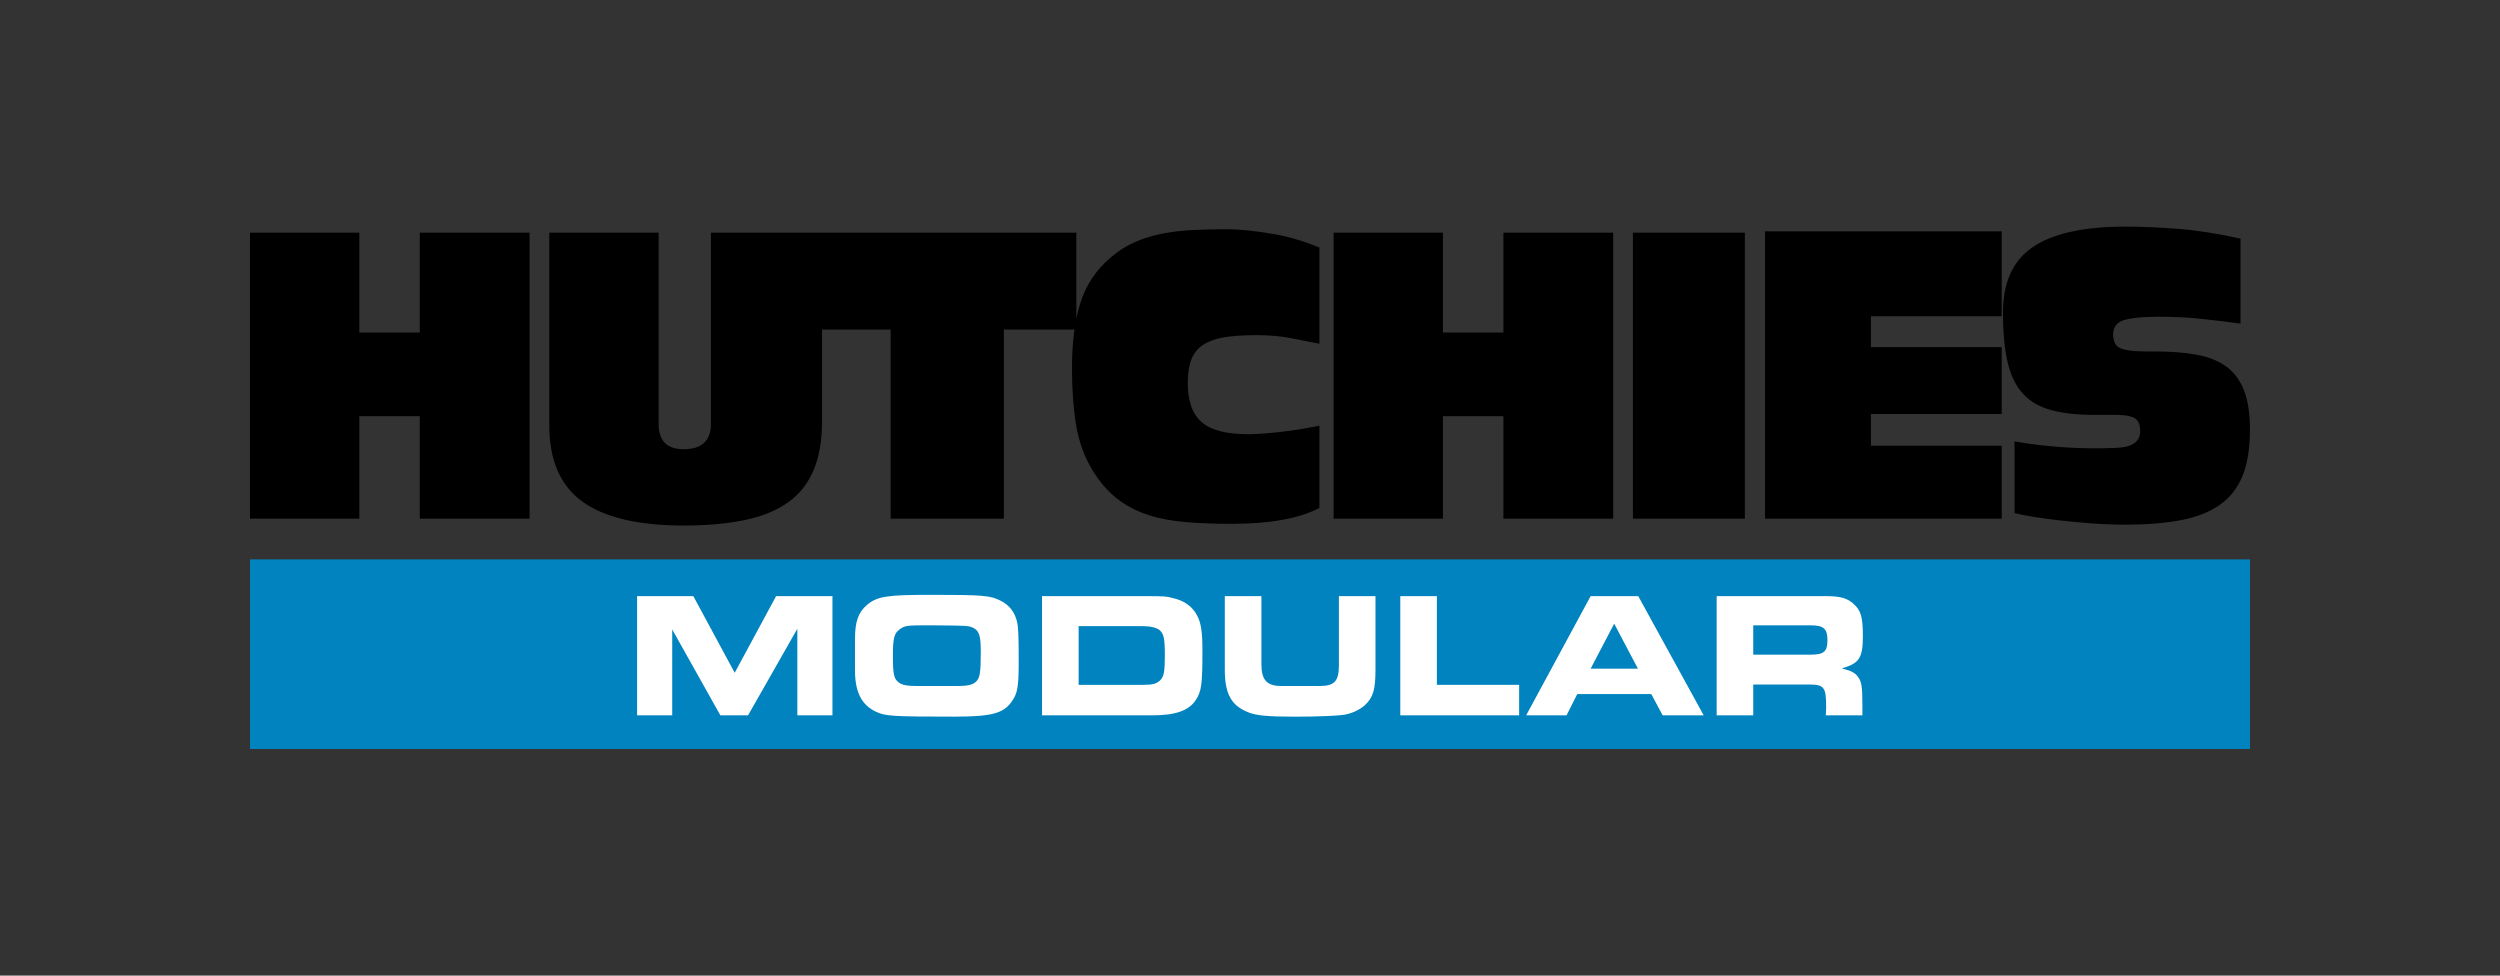
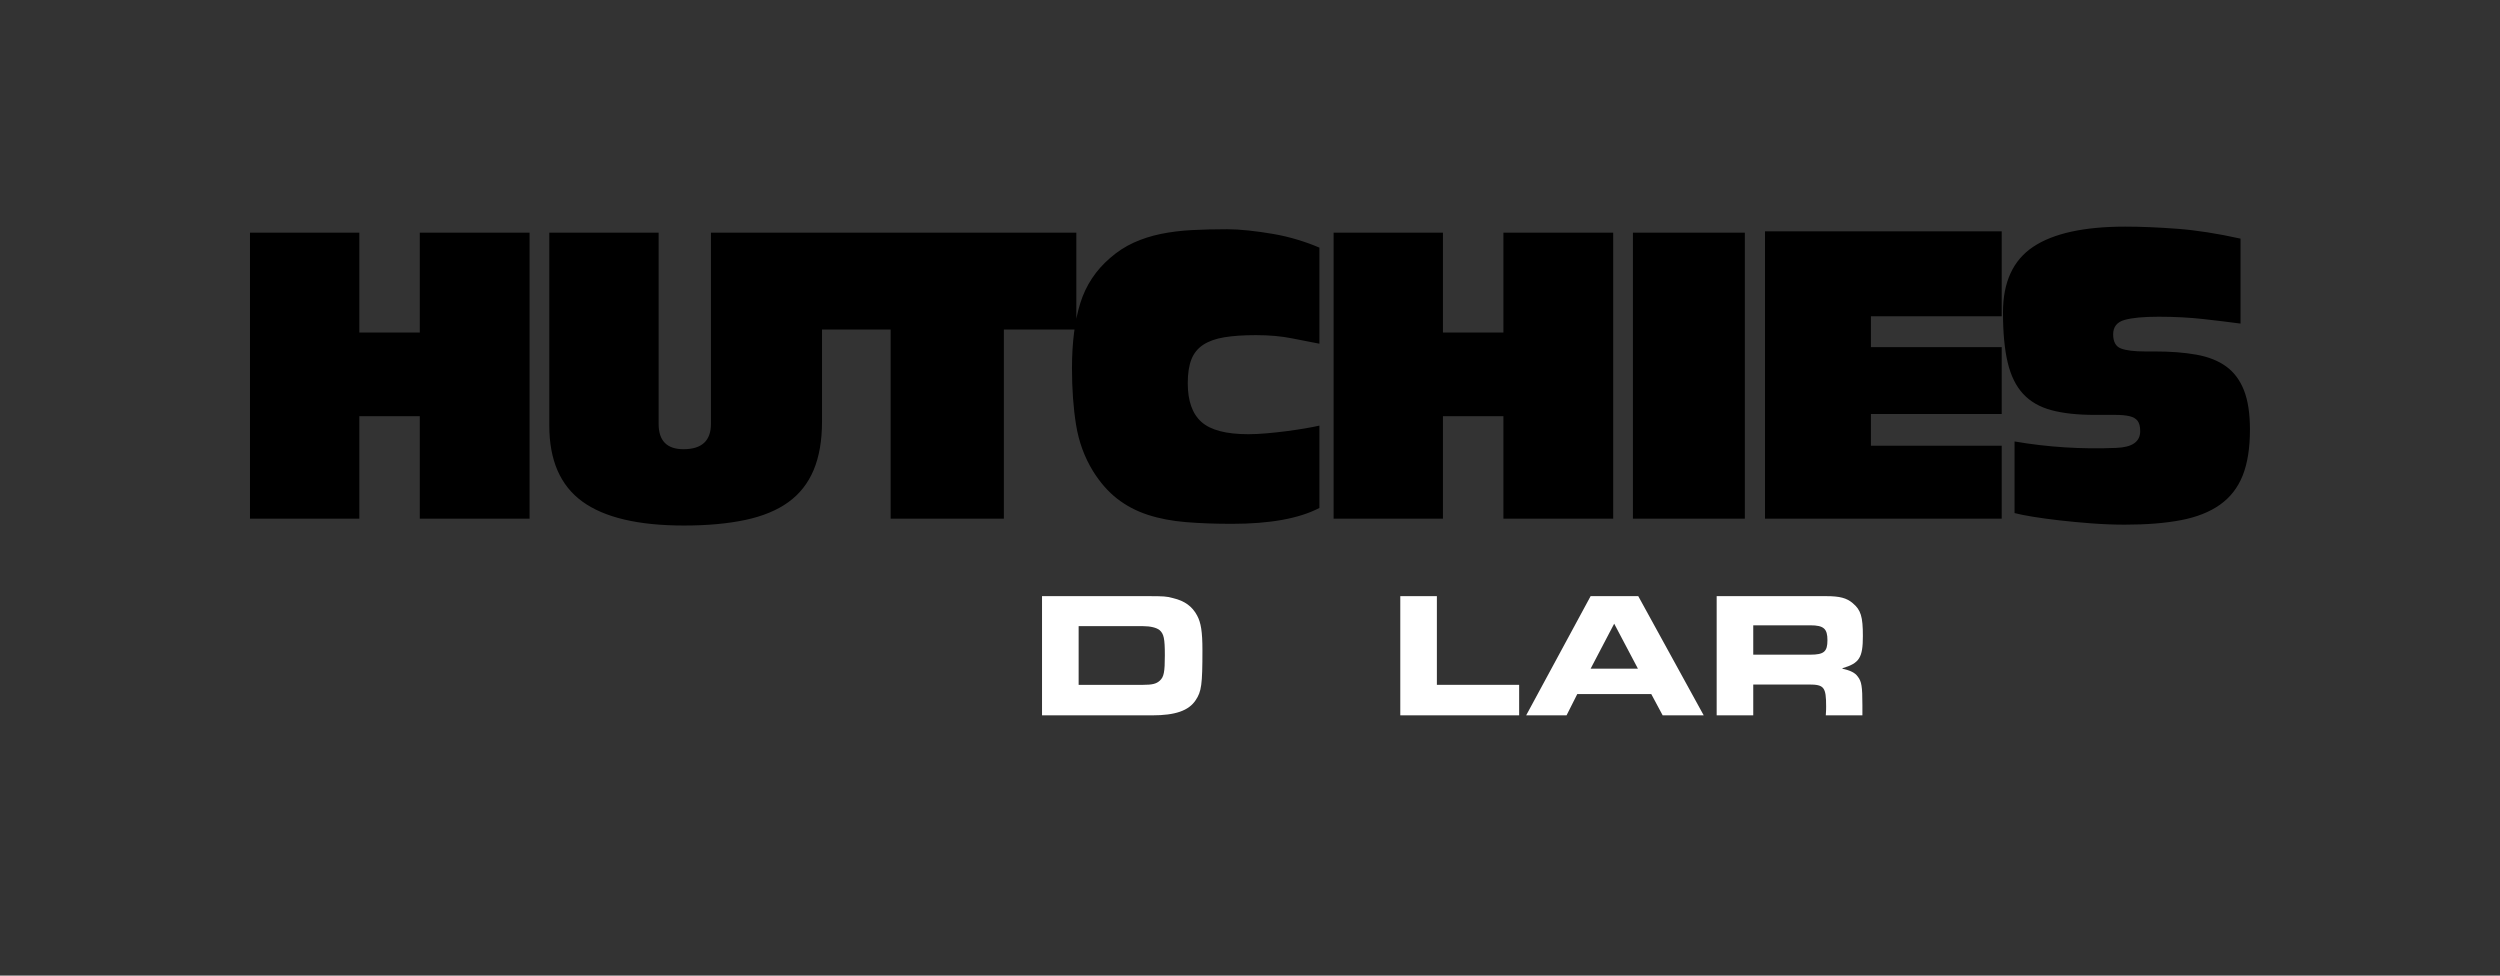
<svg xmlns="http://www.w3.org/2000/svg" width="499.99mm" height="195.12mm" viewBox="0 0 1417.31 553.1">
  <rect x="0" y="0" width="1417.31" height="553.1" fill="#333333" stroke="none" />
  <g id="a" data-name="Layer 1">
    <g>
-       <polygon points="1275.58 424.61 141.73 424.61 141.73 317.13 1275.58 317.13 1275.58 424.61 1275.58 424.61" fill="#0083bf" fill-rule="evenodd" />
      <g>
-         <path d="M361.2,337.97h31.87l23.45,43.45,23.46-43.45h31.96v67.57h-19.91v-49.07l-27.94,49.07h-15.7l-27.29-48.69v48.69h-19.91v-67.57Z" fill="#fff" />
-         <path d="M484.72,362.17c0-9.72,1.87-15.04,6.73-19.15,5.7-4.95,11.49-5.8,36.17-5.8,29.81,0,33.73,.38,39.52,3.27,5.14,2.53,8.13,6.54,9.44,11.96,.75,3.36,.94,8.13,.94,22.15,0,14.95-.56,18.51-4.12,23.36-4.67,6.54-11.49,8.32-32.52,8.32-34.85,0-38.88-.28-44.11-2.71-8.32-3.83-12.06-11.22-12.06-23.64v-17.76Zm58.78,26.73c5.14,0,8.23-.75,9.91-2.53,2.15-1.96,2.62-5.33,2.62-17.01,0-7.75-.75-10.94-2.99-12.62-1.31-1.03-3.18-1.68-5.33-1.86-1.12-.19-14.76-.38-20.47-.38-13.17,0-14.2,.1-17.29,2.34-2.99,2.24-3.74,4.95-3.74,14.58,0,11.13,.56,13.37,3.36,15.52,2.05,1.5,4.77,1.96,10,1.96h23.92Z" fill="#fff" />
        <path d="M590.76,337.97h60.28c8.32,0,10.47,.09,14.02,1.12,6.63,1.59,10.84,4.67,13.64,9.91,2.15,4.02,2.99,9.06,2.99,19.63,0,19.63-.56,23.45-3.84,28.32-3.93,5.98-11.59,8.6-24.67,8.6h-62.43v-67.57Zm20.74,50.28h36.64c5.05,0,7.47-.56,9.44-2.43,2.24-2.06,2.8-4.77,2.8-14.3s-.56-12.15-2.99-14.3c-1.77-1.41-5.23-2.24-9.34-2.24h-36.54v33.27Z" fill="#fff" />
-         <path d="M715.12,337.97v38.41c0,9.07,2.99,12.53,11.31,12.53h21.59c8.6,0,11.03-2.71,11.03-11.77v-39.16h20.74v41.77c0,11.13-1.31,15.71-6.07,20.1-2.62,2.34-6.92,4.48-11.03,5.24-3.65,.75-15.89,1.21-28.69,1.21-15.33,0-22.06-.65-26.45-2.52-9.63-3.84-13.18-10.56-13.18-24.3v-41.5h20.75Z" fill="#fff" />
        <path d="M793.86,337.97h20.74v50.28h46.64v17.29h-67.38v-67.57Z" fill="#fff" />
        <path d="M901.76,337.97h27.01l37.1,67.57h-23.27l-6.45-12.05h-41.96l-6.07,12.05h-22.9l36.54-67.57Zm26.82,41.12l-13.46-25.51-13.36,25.51h26.82Z" fill="#fff" />
        <path d="M973.22,337.97h62.15c7.57,0,11.59,1.03,15.04,4.02,4.58,3.83,5.7,7.66,5.7,18.6,0,12.24-1.96,15.42-11.58,18.23v.27c4.48,1.03,7.1,2.24,8.69,4.49,2.15,2.71,2.62,5.61,2.62,16.17v5.79h-20.75c.19-2.24,.19-4.39,.19-4.95,0-11.03-1.13-12.53-9.82-12.53h-31.5v17.48h-20.74v-67.57Zm20.74,33.18h32.34c7.85,0,9.72-1.78,9.72-8.23s-2.05-8.42-9.72-8.42h-32.34v16.64Z" fill="#fff" />
      </g>
      <path d="M1270.23,135.29c-13.13-2.92-25.08-4.78-35.86-5.59-10.78-.81-20.63-1.22-29.54-1.22-23.34,0-40.72,3.81-52.15,11.43-11.43,7.62-17.14,20.02-17.14,37.2,0,11.51,.89,20.99,2.67,28.44,1.78,7.46,4.7,13.37,8.75,17.75,4.05,4.38,9.4,7.46,16.05,9.24,6.64,1.79,14.83,2.67,24.55,2.67h11.67c3.24,0,5.91,.24,8.02,.73,2.1,.49,3.65,1.38,4.62,2.67,.97,1.3,1.46,3.24,1.46,5.83,0,6-4.54,9.16-13.61,9.48-19.61,.81-38.82-.4-57.62-3.65v40.6c2.43,.65,5.87,1.34,10.33,2.07,4.46,.73,9.52,1.42,15.19,2.07,5.67,.65,11.71,1.22,18.11,1.7,6.4,.49,12.68,.73,18.84,.73,12.32,0,22.93-.85,31.85-2.55,8.91-1.7,16.29-4.62,22.12-8.75,5.83-4.13,10.13-9.64,12.88-16.53,2.75-6.89,4.13-15.6,4.13-26.13,0-9.07-1.14-16.49-3.4-22.24-2.27-5.75-5.63-10.25-10.09-13.49-4.46-3.24-10.09-5.47-16.9-6.69-6.81-1.22-14.67-1.82-23.58-1.82h-5.59c-6.16,0-10.7-.57-13.61-1.7-2.92-1.13-4.38-3.81-4.38-8.02s2.15-6.93,6.44-8.14c4.29-1.22,10.73-1.82,19.33-1.82,9.07,0,17.58,.45,25.53,1.34,7.94,.89,14.91,1.74,20.91,2.55v-48.14Zm-269.61-4.13v162.88h134.2v-41.33h-74.15v-17.99h74.15v-37.93h-74.15v-17.5h74.15v-48.14h-134.2Zm-74.88,162.88h63.45V131.89h-63.45v162.15Zm-169.69-162.15v162.15h61.99v-58.1h34.28v58.1h62.24V131.89h-62.24v56.64h-34.28v-56.64h-61.99Zm-8.02,8.51c-3.73-1.62-7.86-3.12-12.4-4.5-4.54-1.38-9.16-2.47-13.86-3.28-4.7-.81-9.32-1.46-13.86-1.94-4.54-.49-8.59-.73-12.16-.73-7.13,0-13.82,.16-20.06,.49-6.24,.33-12.12,1.06-17.63,2.19-5.51,1.14-10.66,2.8-15.44,4.98-4.78,2.19-9.2,5.07-13.25,8.63-8.11,6.97-13.74,15.48-16.9,25.53-3.16,10.05-4.74,22.37-4.74,36.95,0,11.83,.77,22.53,2.31,32.09,1.54,9.56,4.74,18.32,9.6,26.26,4.05,6.48,8.63,11.71,13.74,15.68,5.11,3.97,10.9,7.01,17.38,9.12,6.48,2.11,13.65,3.48,21.52,4.13,7.86,.65,16.57,.97,26.13,.97,21.55,0,38.08-3,49.59-9v-46.68c-2.11,.49-4.82,1.01-8.14,1.58-3.32,.57-6.85,1.09-10.58,1.58-3.73,.49-7.5,.89-11.3,1.22-3.81,.33-7.26,.49-10.33,.49-12.48,0-21.31-2.31-26.5-6.93-5.19-4.62-7.78-11.95-7.78-22,0-5.51,.69-10.01,2.07-13.49,1.38-3.48,3.6-6.24,6.69-8.27,3.08-2.02,7.05-3.44,11.91-4.25,4.86-.81,10.86-1.22,17.99-1.22,7.62,0,14.42,.61,20.42,1.82,5.99,1.22,11.18,2.23,15.56,3.04v-54.46Zm-283.46-8.51v54.94h40.36v107.21h64.18v-107.21h41.09v-54.94h-145.62Zm-153.16,0v109.4c0,19.61,6.24,33.96,18.72,43.03,12.48,9.08,31.68,13.61,57.62,13.61,13.29,0,24.88-1.06,34.76-3.16,9.88-2.1,18.03-5.47,24.43-10.09,6.4-4.62,11.18-10.7,14.34-18.23,3.16-7.54,4.74-16.65,4.74-27.35v-107.21h-62.97v108.43c0,9.56-5.19,14.34-15.56,14.34-9.4,0-14.1-4.78-14.1-14.34v-108.43h-61.99Zm-169.69,0v162.15h61.99v-58.1h34.28v58.1h62.24V131.89h-62.24v56.64h-34.28v-56.64h-61.99Z" />
    </g>
  </g>
  <g id="b" data-name="Layer 2" />
</svg>